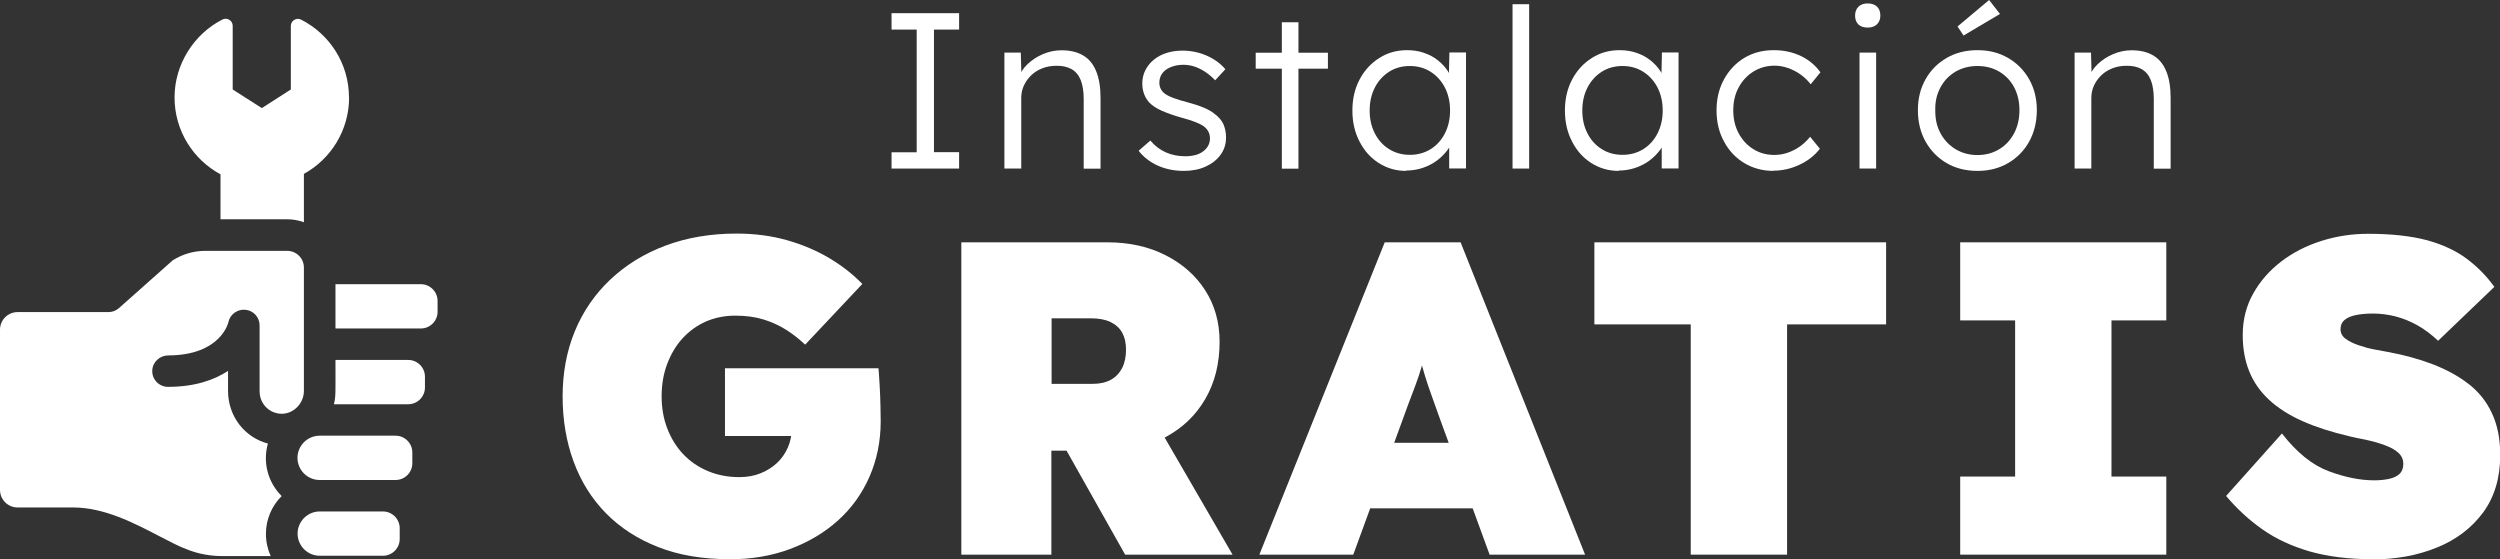
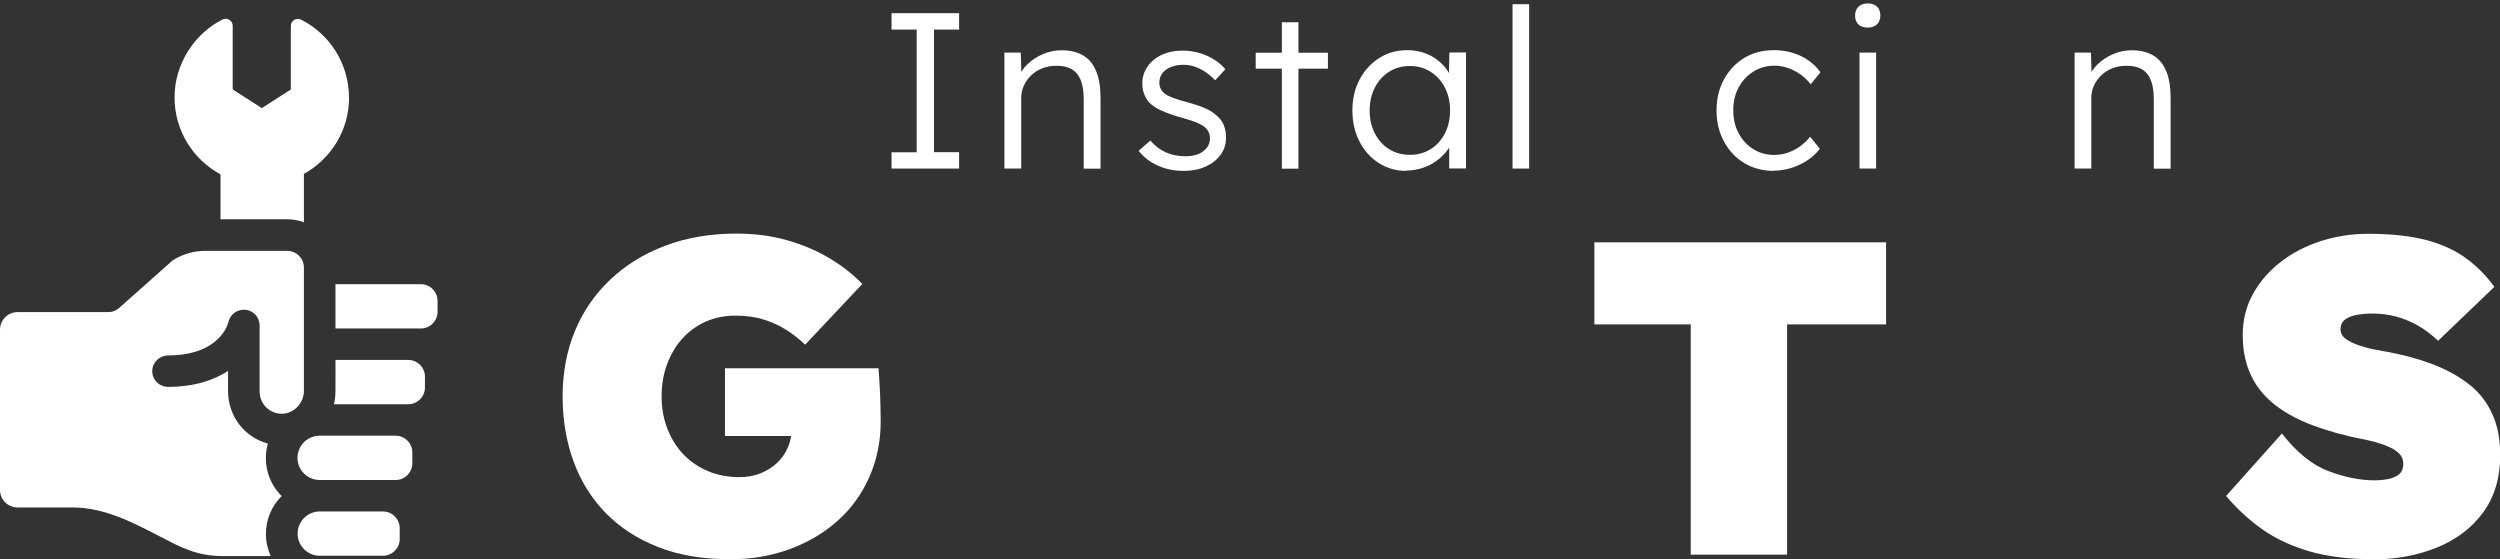
<svg xmlns="http://www.w3.org/2000/svg" id="Capa_2" data-name="Capa 2" viewBox="0 0 225.73 50.49">
  <rect x="0" y="0" width="225.73" height="50.49" fill="#333333" stroke="none" />
  <defs>
    <style>      .cls-1 {        fill: #fff;        stroke-width: 0px;      }    </style>
  </defs>
  <g id="Capa_1-2" data-name="Capa 1">
    <g>
      <g>
        <path class="cls-1" d="M80.5,15.23v-1.48h2.27V2.67h-2.27v-1.48h6.1v1.48h-2.27v11.07h2.27v1.48h-6.1Z" />
        <path class="cls-1" d="M90.69,15.23V4.75h1.48l.06,2.19-.24.1c.13-.45.39-.87.78-1.24.39-.37.85-.68,1.39-.91.54-.23,1.1-.35,1.68-.35.78,0,1.42.15,1.95.46s.92.78,1.18,1.42c.27.64.4,1.46.4,2.45v6.36h-1.52v-6.28c0-.7-.09-1.27-.27-1.72-.18-.45-.46-.78-.83-.99-.38-.21-.84-.31-1.38-.3-.45,0-.88.08-1.26.23-.39.15-.72.36-1,.63-.28.27-.5.58-.66.92-.16.35-.24.72-.24,1.12v6.38h-1.5Z" />
        <path class="cls-1" d="M106.9,15.43c-.9,0-1.7-.17-2.41-.5s-1.27-.78-1.68-1.32l1.06-.92c.39.47.85.82,1.38,1.06.53.24,1.12.36,1.78.36.33,0,.63-.04.9-.11s.5-.18.7-.33c.2-.15.36-.32.46-.52.11-.2.16-.42.16-.66,0-.44-.19-.81-.58-1.1-.17-.12-.42-.24-.74-.37-.32-.13-.71-.25-1.16-.37-.75-.21-1.37-.43-1.87-.65-.5-.22-.88-.48-1.16-.77-.2-.24-.35-.5-.45-.78-.1-.28-.15-.59-.15-.92,0-.43.09-.82.27-1.18.18-.36.43-.68.76-.95s.71-.48,1.16-.62c.45-.14.93-.21,1.45-.21s.98.07,1.46.2c.48.13.93.33,1.34.58.42.25.77.56,1.06.9l-.92,1c-.25-.27-.54-.51-.84-.72-.31-.21-.63-.38-.97-.5-.34-.12-.69-.18-1.05-.18-.32,0-.62.04-.89.12s-.51.19-.7.33-.34.31-.44.51c-.1.2-.15.42-.15.66,0,.2.04.38.12.54.08.16.19.3.34.42.19.15.45.28.79.41.34.13.77.26,1.27.39.59.16,1.09.32,1.49.49s.75.36,1.01.59c.36.27.62.58.77.92.15.35.23.74.23,1.18,0,.59-.16,1.11-.49,1.56-.33.46-.78.81-1.35,1.07s-1.23.39-1.97.39Z" />
        <path class="cls-1" d="M113.38,6.2v-1.44h6.52v1.44h-6.52ZM115.74,15.23V2.01h1.5v13.22h-1.5Z" />
        <path class="cls-1" d="M126.96,15.43c-.91,0-1.73-.24-2.47-.71-.74-.47-1.32-1.12-1.74-1.95-.43-.82-.64-1.76-.64-2.8s.22-1.99.66-2.81c.44-.82,1.03-1.46,1.78-1.93.74-.47,1.57-.7,2.5-.7.55,0,1.06.08,1.52.24.47.16.89.38,1.25.67.37.29.68.62.92,1s.42.79.51,1.23l-.44-.22.06-2.71h1.5v10.47h-1.52v-2.57l.4-.26c-.09.4-.27.79-.54,1.15s-.59.69-.97.97-.81.5-1.28.66c-.48.16-.97.24-1.5.24ZM127.3,13.98c.7,0,1.32-.17,1.87-.51.55-.34.98-.82,1.29-1.42.31-.61.47-1.3.47-2.08s-.16-1.46-.47-2.07c-.31-.6-.75-1.08-1.29-1.42-.55-.35-1.17-.52-1.87-.52s-1.33.17-1.88.52c-.54.35-.97.82-1.28,1.42-.31.6-.47,1.29-.47,2.07s.15,1.45.46,2.06c.31.61.74,1.09,1.29,1.43.55.35,1.18.52,1.88.52Z" />
        <path class="cls-1" d="M136.57,15.23V.38h1.5v14.84h-1.5Z" />
-         <path class="cls-1" d="M146.15,15.43c-.91,0-1.73-.24-2.47-.71-.74-.47-1.32-1.12-1.74-1.95-.43-.82-.64-1.76-.64-2.8s.22-1.99.66-2.81c.44-.82,1.03-1.46,1.78-1.93.74-.47,1.57-.7,2.5-.7.55,0,1.06.08,1.52.24.47.16.89.38,1.25.67.37.29.68.62.92,1s.42.79.51,1.23l-.44-.22.06-2.71h1.5v10.47h-1.52v-2.57l.4-.26c-.09.4-.27.79-.54,1.15s-.59.69-.97.97-.81.5-1.28.66c-.48.16-.97.24-1.5.24ZM146.5,13.98c.7,0,1.32-.17,1.87-.51.55-.34.98-.82,1.29-1.42.31-.61.47-1.3.47-2.08s-.16-1.46-.47-2.07c-.31-.6-.75-1.08-1.29-1.42-.55-.35-1.17-.52-1.87-.52s-1.33.17-1.88.52c-.54.35-.97.82-1.28,1.42-.31.6-.47,1.29-.47,2.07s.15,1.45.46,2.06c.31.61.74,1.09,1.29,1.43.55.35,1.18.52,1.88.52Z" />
        <path class="cls-1" d="M160.14,15.43c-.99,0-1.87-.24-2.65-.71s-1.39-1.12-1.83-1.95c-.45-.82-.67-1.76-.67-2.8s.22-1.98.67-2.8c.45-.82,1.06-1.47,1.83-1.94.78-.47,1.67-.7,2.67-.7.9,0,1.71.18,2.45.53.73.35,1.32.85,1.76,1.47l-.88,1.08c-.25-.33-.56-.63-.91-.88-.35-.25-.74-.45-1.14-.59-.41-.14-.81-.21-1.21-.21-.71,0-1.34.18-1.91.53-.56.35-1.01.83-1.33,1.43-.33.6-.49,1.29-.49,2.07s.16,1.47.49,2.08c.33.61.77,1.09,1.33,1.43.56.35,1.19.52,1.88.52.4,0,.8-.06,1.18-.19.39-.13.76-.31,1.1-.55.35-.24.67-.54.96-.9l.88,1.08c-.46.6-1.06,1.08-1.83,1.44-.76.36-1.55.54-2.37.54Z" />
        <path class="cls-1" d="M168.64,2.49c-.38,0-.66-.1-.85-.29-.19-.19-.29-.46-.29-.79s.1-.6.3-.8c.2-.2.48-.3.84-.3s.64.1.84.29c.2.19.3.46.3.81,0,.32-.1.58-.3.78-.2.2-.48.3-.84.3ZM167.9,15.23V4.75h1.5v10.47h-1.5Z" />
-         <path class="cls-1" d="M178.55,15.43c-1.04,0-1.97-.23-2.78-.7-.81-.47-1.44-1.12-1.91-1.95-.46-.83-.69-1.77-.69-2.83s.23-1.97.69-2.79c.46-.82,1.1-1.46,1.91-1.93.81-.47,1.74-.7,2.78-.7s1.95.23,2.76.7c.81.47,1.44,1.11,1.91,1.93.46.82.69,1.75.69,2.79s-.23,2-.69,2.83-1.1,1.48-1.91,1.95c-.81.47-1.73.7-2.76.7ZM178.55,14c.74,0,1.39-.18,1.97-.53s1.02-.84,1.34-1.44c.32-.61.48-1.3.48-2.08s-.16-1.46-.48-2.07c-.32-.6-.77-1.07-1.34-1.41-.58-.34-1.23-.51-1.97-.51s-1.39.17-1.98.51c-.58.34-1.04.82-1.36,1.42-.33.61-.49,1.29-.47,2.06-.01.78.14,1.47.47,2.08.33.61.78,1.09,1.36,1.44s1.24.53,1.98.53ZM177.29,3.21l-.54-.82,2.85-2.39.98,1.26-3.29,1.95Z" />
        <path class="cls-1" d="M187.32,15.23V4.75h1.48l.06,2.19-.24.1c.13-.45.39-.87.78-1.24.39-.37.85-.68,1.39-.91.54-.23,1.1-.35,1.67-.35.78,0,1.42.15,1.95.46.52.31.92.78,1.18,1.42.27.64.4,1.46.4,2.45v6.36h-1.52v-6.28c0-.7-.09-1.27-.27-1.72-.18-.45-.46-.78-.83-.99-.37-.21-.84-.31-1.38-.3-.46,0-.88.08-1.26.23-.39.15-.72.36-1,.63-.28.27-.5.58-.66.92-.16.35-.24.72-.24,1.12v6.38h-1.5Z" />
      </g>
      <g>
        <path class="cls-1" d="M65.86,50.49c-2.42,0-4.56-.36-6.42-1.09-1.87-.73-3.44-1.75-4.73-3.06-1.29-1.32-2.26-2.87-2.92-4.67-.66-1.8-.99-3.76-.99-5.88s.37-4.12,1.11-5.9c.74-1.79,1.81-3.34,3.2-4.65,1.4-1.32,3.05-2.34,4.97-3.06,1.92-.72,4.06-1.09,6.42-1.09,1.64,0,3.16.2,4.57.6,1.41.4,2.69.95,3.83,1.63s2.13,1.46,2.96,2.32l-5.16,5.48c-.54-.51-1.11-.96-1.73-1.35-.62-.39-1.3-.7-2.05-.93-.75-.23-1.6-.34-2.54-.34s-1.85.18-2.66.54-1.5.87-2.09,1.51c-.59.64-1.05,1.42-1.39,2.32-.34.9-.5,1.87-.5,2.92s.17,2.02.52,2.92c.35.9.83,1.67,1.45,2.32s1.36,1.15,2.22,1.51c.86.36,1.8.54,2.82.54.7,0,1.34-.11,1.91-.34.58-.23,1.07-.54,1.49-.93.42-.39.75-.86.99-1.41.24-.55.36-1.15.36-1.79v-1.17l1.13,1.93h-7.17v-6.12h13.86c.03.29.06.78.1,1.45.04.67.07,1.34.08,1.99.01.66.02,1.11.02,1.35,0,1.8-.34,3.46-1.01,5-.67,1.53-1.62,2.85-2.84,3.95-1.22,1.1-2.67,1.96-4.33,2.58-1.66.62-3.49.93-5.48.93Z" />
-         <path class="cls-1" d="M86.8,50.08v-28.2h13.21c1.96,0,3.71.39,5.24,1.17,1.53.78,2.73,1.84,3.58,3.18.86,1.34,1.29,2.89,1.29,4.63,0,1.96-.43,3.68-1.29,5.16s-2.05,2.62-3.58,3.44c-1.53.82-3.28,1.23-5.24,1.23h-5.08v9.39h-8.14ZM101.59,50.08l-7.17-12.73,8.9-1.01,7.97,13.74h-9.71ZM94.94,34.66h3.71c.67,0,1.23-.13,1.67-.38.44-.25.78-.61,1.01-1.07.23-.46.34-1.01.34-1.65,0-.59-.11-1.09-.34-1.51-.23-.42-.58-.74-1.05-.97-.47-.23-1.07-.34-1.79-.34h-3.54v5.92Z" />
-         <path class="cls-1" d="M113.71,50.08l11.32-28.2h6.85l11.24,28.2h-8.62l-4.51-12.33c-.29-.83-.55-1.54-.76-2.13-.22-.59-.4-1.15-.56-1.67-.16-.52-.32-1.09-.48-1.69-.16-.6-.32-1.32-.48-2.16h1.37c-.16.83-.32,1.55-.48,2.16s-.33,1.17-.5,1.69c-.18.52-.38,1.08-.61,1.67-.23.59-.49,1.3-.79,2.13l-4.51,12.33h-8.46ZM119.35,45.9l2.54-5.92h13.09l2.29,5.92h-17.92Z" />
        <path class="cls-1" d="M152.66,50.08v-20.79h-8.7v-7.41h26.34v7.41h-8.94v20.79h-8.7Z" />
-         <path class="cls-1" d="M176.99,50.08v-7.05h4.96v-14.1h-4.96v-7.05h18.61v7.05h-4.95v14.1h4.95v7.05h-18.61Z" />
        <path class="cls-1" d="M214.17,50.49c-2.12,0-4-.24-5.62-.7-1.62-.47-3.05-1.13-4.27-1.99s-2.32-1.87-3.28-3.02l5.04-5.64c1.34,1.72,2.74,2.85,4.21,3.4,1.46.55,2.84.83,4.13.83.51,0,.97-.05,1.37-.14.4-.09.71-.25.93-.46.21-.21.32-.51.32-.89,0-.35-.11-.64-.34-.89-.23-.24-.53-.45-.91-.62-.38-.17-.79-.32-1.23-.44s-.87-.22-1.29-.3c-.42-.08-.79-.16-1.11-.24-1.61-.38-3.02-.83-4.23-1.37s-2.22-1.18-3.02-1.93c-.81-.75-1.4-1.61-1.79-2.58-.39-.97-.58-2.05-.58-3.26,0-1.37.31-2.62.95-3.75.63-1.13,1.48-2.09,2.54-2.9,1.06-.81,2.27-1.42,3.62-1.85,1.36-.43,2.76-.64,4.21-.64,2.12,0,3.89.2,5.32.58,1.42.39,2.62.95,3.58,1.67.97.72,1.8,1.57,2.5,2.54l-5.08,4.87c-.59-.56-1.21-1.03-1.85-1.39s-1.31-.63-1.99-.81c-.68-.17-1.36-.26-2.03-.26-.62,0-1.14.05-1.57.14-.43.09-.77.24-1.01.44s-.36.48-.36.83.15.64.46.87.7.42,1.17.58c.47.16.94.29,1.41.38.47.09.87.17,1.19.22,1.48.27,2.83.64,4.07,1.11,1.23.47,2.32,1.06,3.24,1.77.93.71,1.64,1.6,2.13,2.66.5,1.06.75,2.32.75,3.77,0,2.07-.52,3.8-1.55,5.2-1.04,1.4-2.42,2.45-4.17,3.16-1.75.71-3.69,1.07-5.84,1.07Z" />
      </g>
      <g>
        <g>
          <path class="cls-1" d="M27.44,35.3c0,1.09-.89,2.05-1.99,2.06-1.09,0-2.01-.86-2.01-2.04v-5.94c0-.73-.55-1.34-1.28-1.41-.72-.07-1.39.41-1.54,1.12,0,.03-.68,2.99-5.42,3-.76,0-1.41.58-1.45,1.34-.05.82.61,1.5,1.42,1.5,2.49,0,4.23-.66,5.42-1.44v1.8c0,2.31,1.51,4.21,3.6,4.76-.49,1.73.02,3.52,1.24,4.74-.88.88-1.42,2.09-1.42,3.42,0,.71.16,1.39.43,2h-4.31c-2.41,0-3.87-.83-5.69-1.77-2.36-1.23-5.03-2.62-7.85-2.62H1.59c-.88,0-1.59-.71-1.59-1.59v-14.46c0-.88.71-1.59,1.59-1.59h8.21c.35,0,.68-.13.94-.36l4.85-4.31c.88-.56,1.9-.86,2.95-.86h7.39c.82,0,1.51.66,1.51,1.51v11.15Z" />
          <path class="cls-1" d="M36.09,47.7v.97c0,.83-.68,1.51-1.51,1.51h-5.71c-1.1,0-2-.9-2-2s.9-2,2-2h5.71c.83,0,1.51.68,1.51,1.51h0Z" />
          <path class="cls-1" d="M37.23,40.86v.97c0,.83-.68,1.51-1.51,1.51h-6.86c-1.1,0-2-.9-2-2s.9-2,2-2h6.86c.83,0,1.51.68,1.51,1.51h0Z" />
          <path class="cls-1" d="M38.37,34.02v.97c0,.83-.68,1.51-1.51,1.51h-6.71c.18-.74.14-.96.14-4h6.57c.83,0,1.51.68,1.51,1.51Z" />
          <path class="cls-1" d="M39.51,27.18v.97c0,.83-.68,1.51-1.51,1.51h-7.71v-4h7.71c.83,0,1.51.68,1.51,1.51h0Z" />
        </g>
        <path class="cls-1" d="M31.52,8.8c0,2.97-1.65,5.56-4.08,6.9v4.37c-.48-.18-.98-.27-1.51-.27h-6.02v-4.06c-2.47-1.33-4.15-3.94-4.15-6.94s1.76-5.74,4.33-7.04c.42-.21.92.1.92.57v5.75l2.63,1.68,2.62-1.68V2.34c0-.47.5-.78.92-.57,2.57,1.3,4.33,3.96,4.33,7.04h0Z" />
      </g>
    </g>
  </g>
</svg>